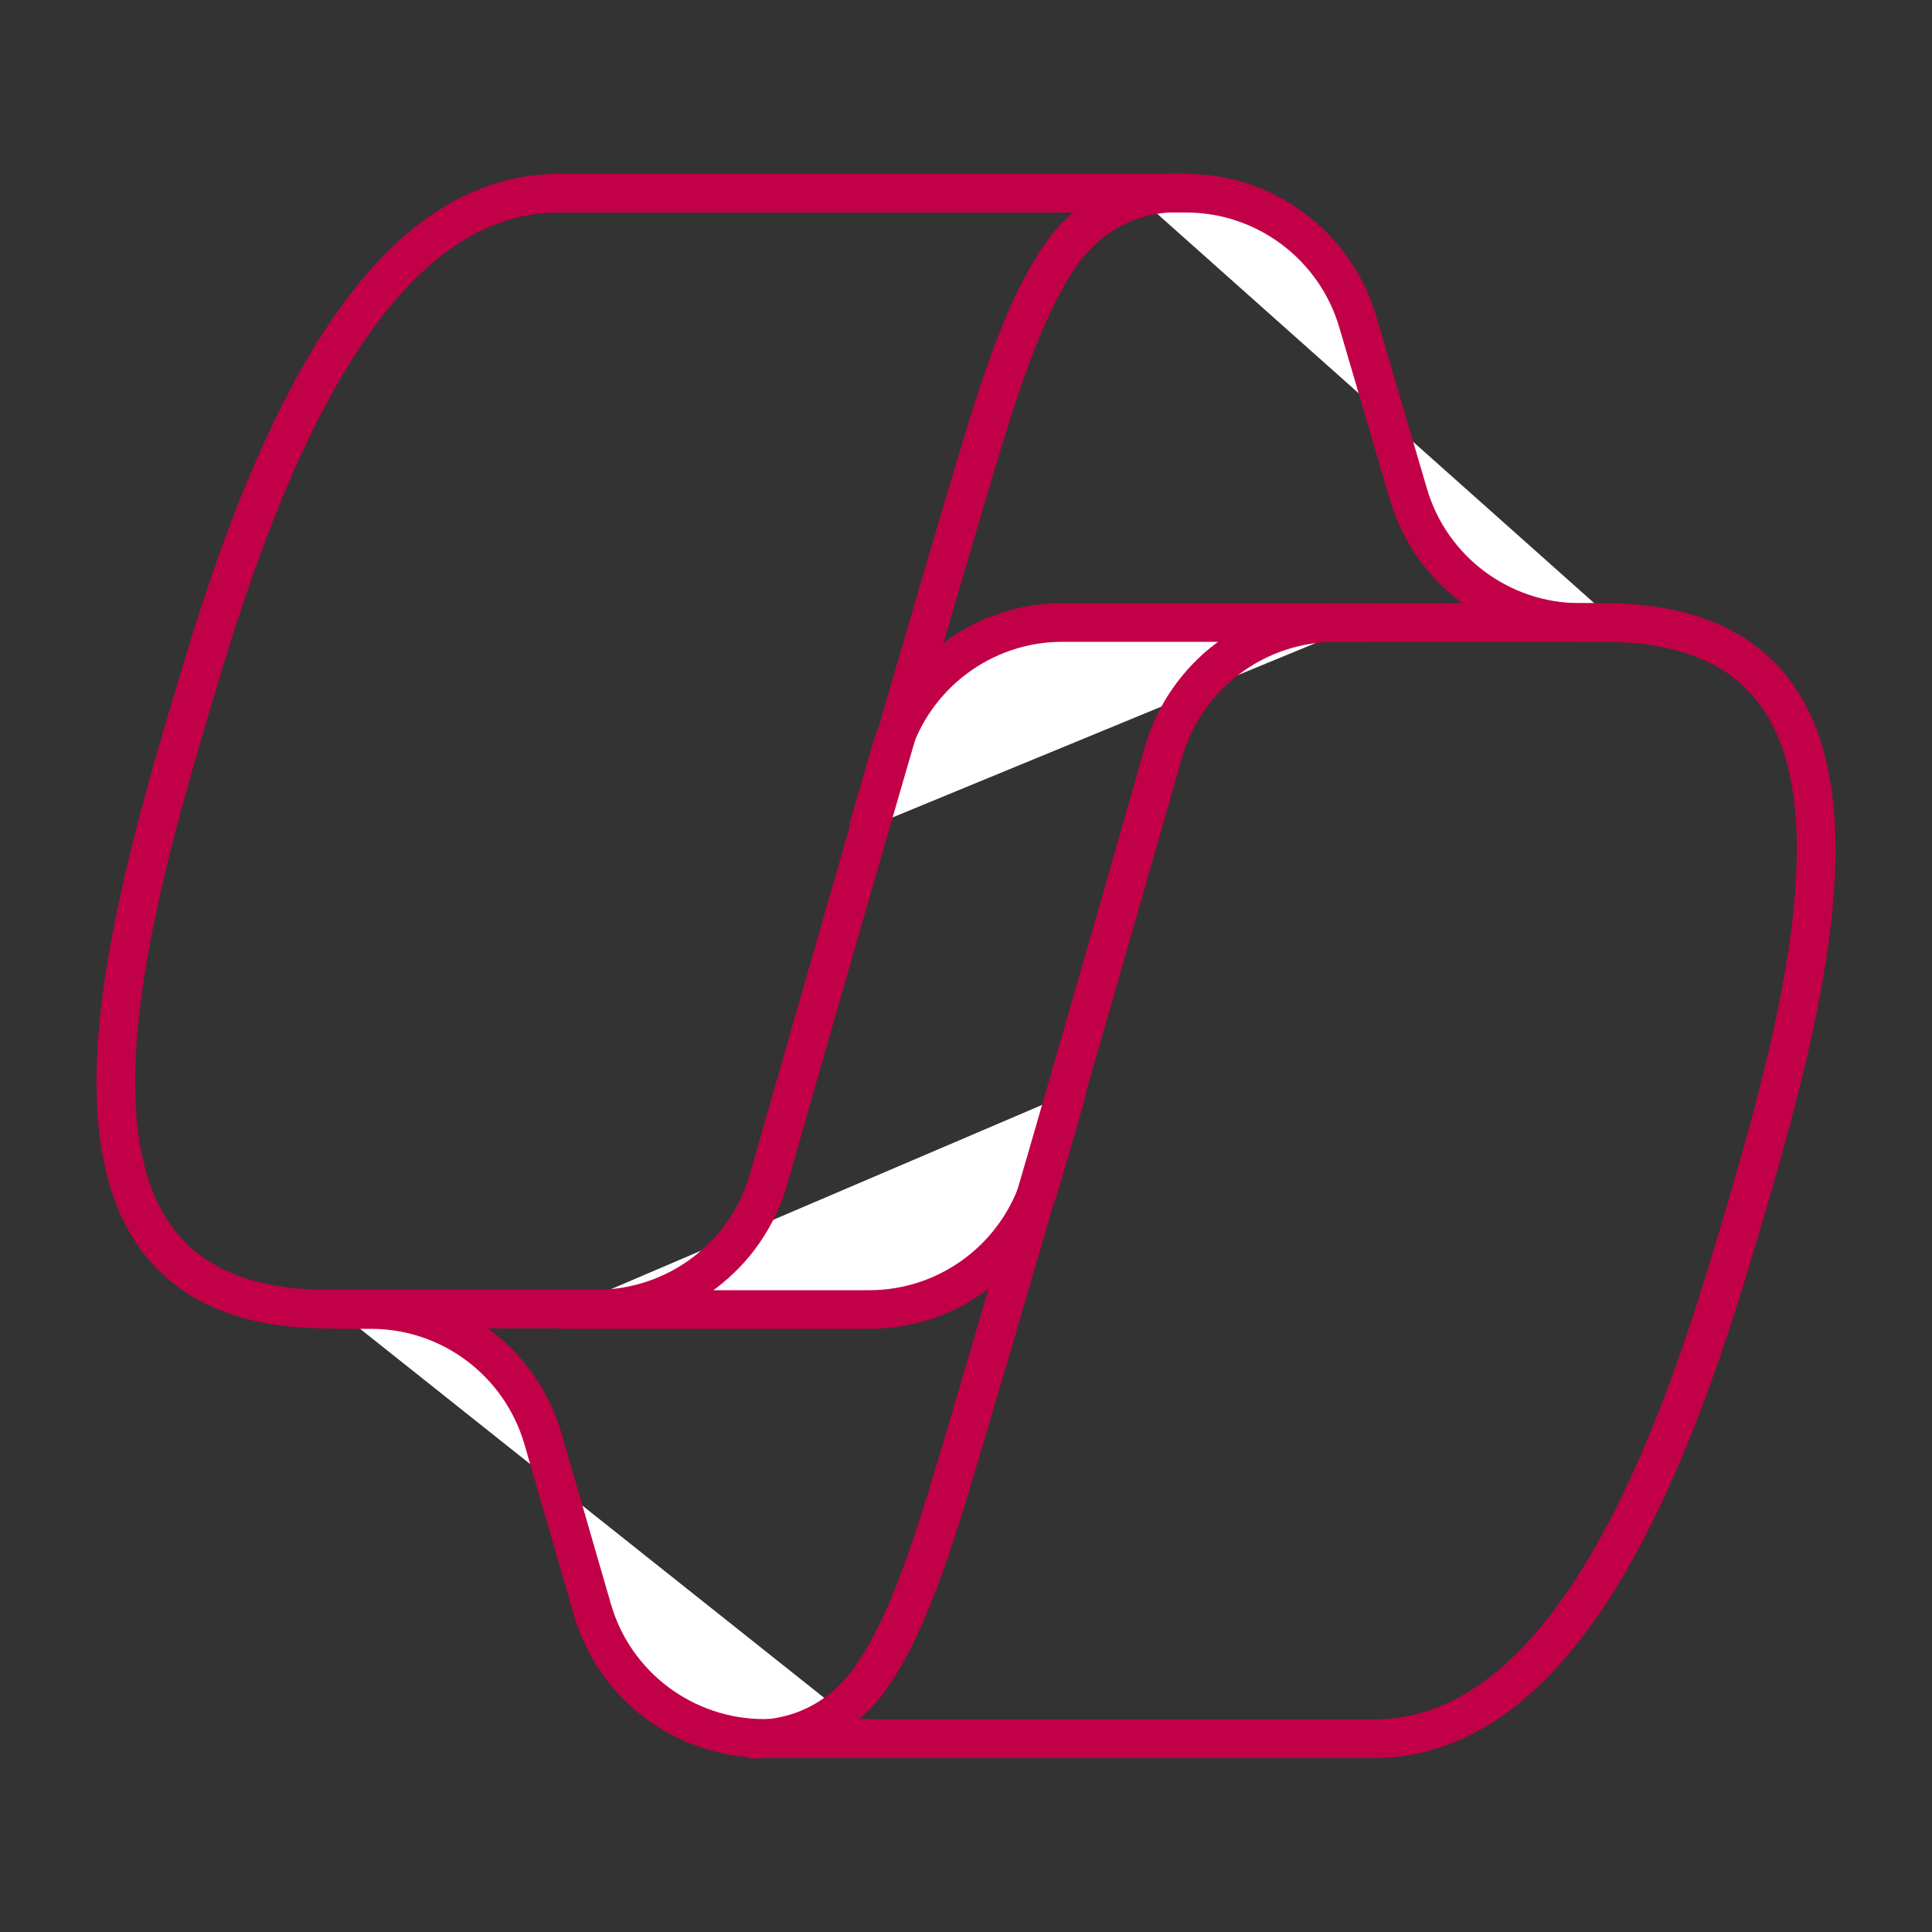
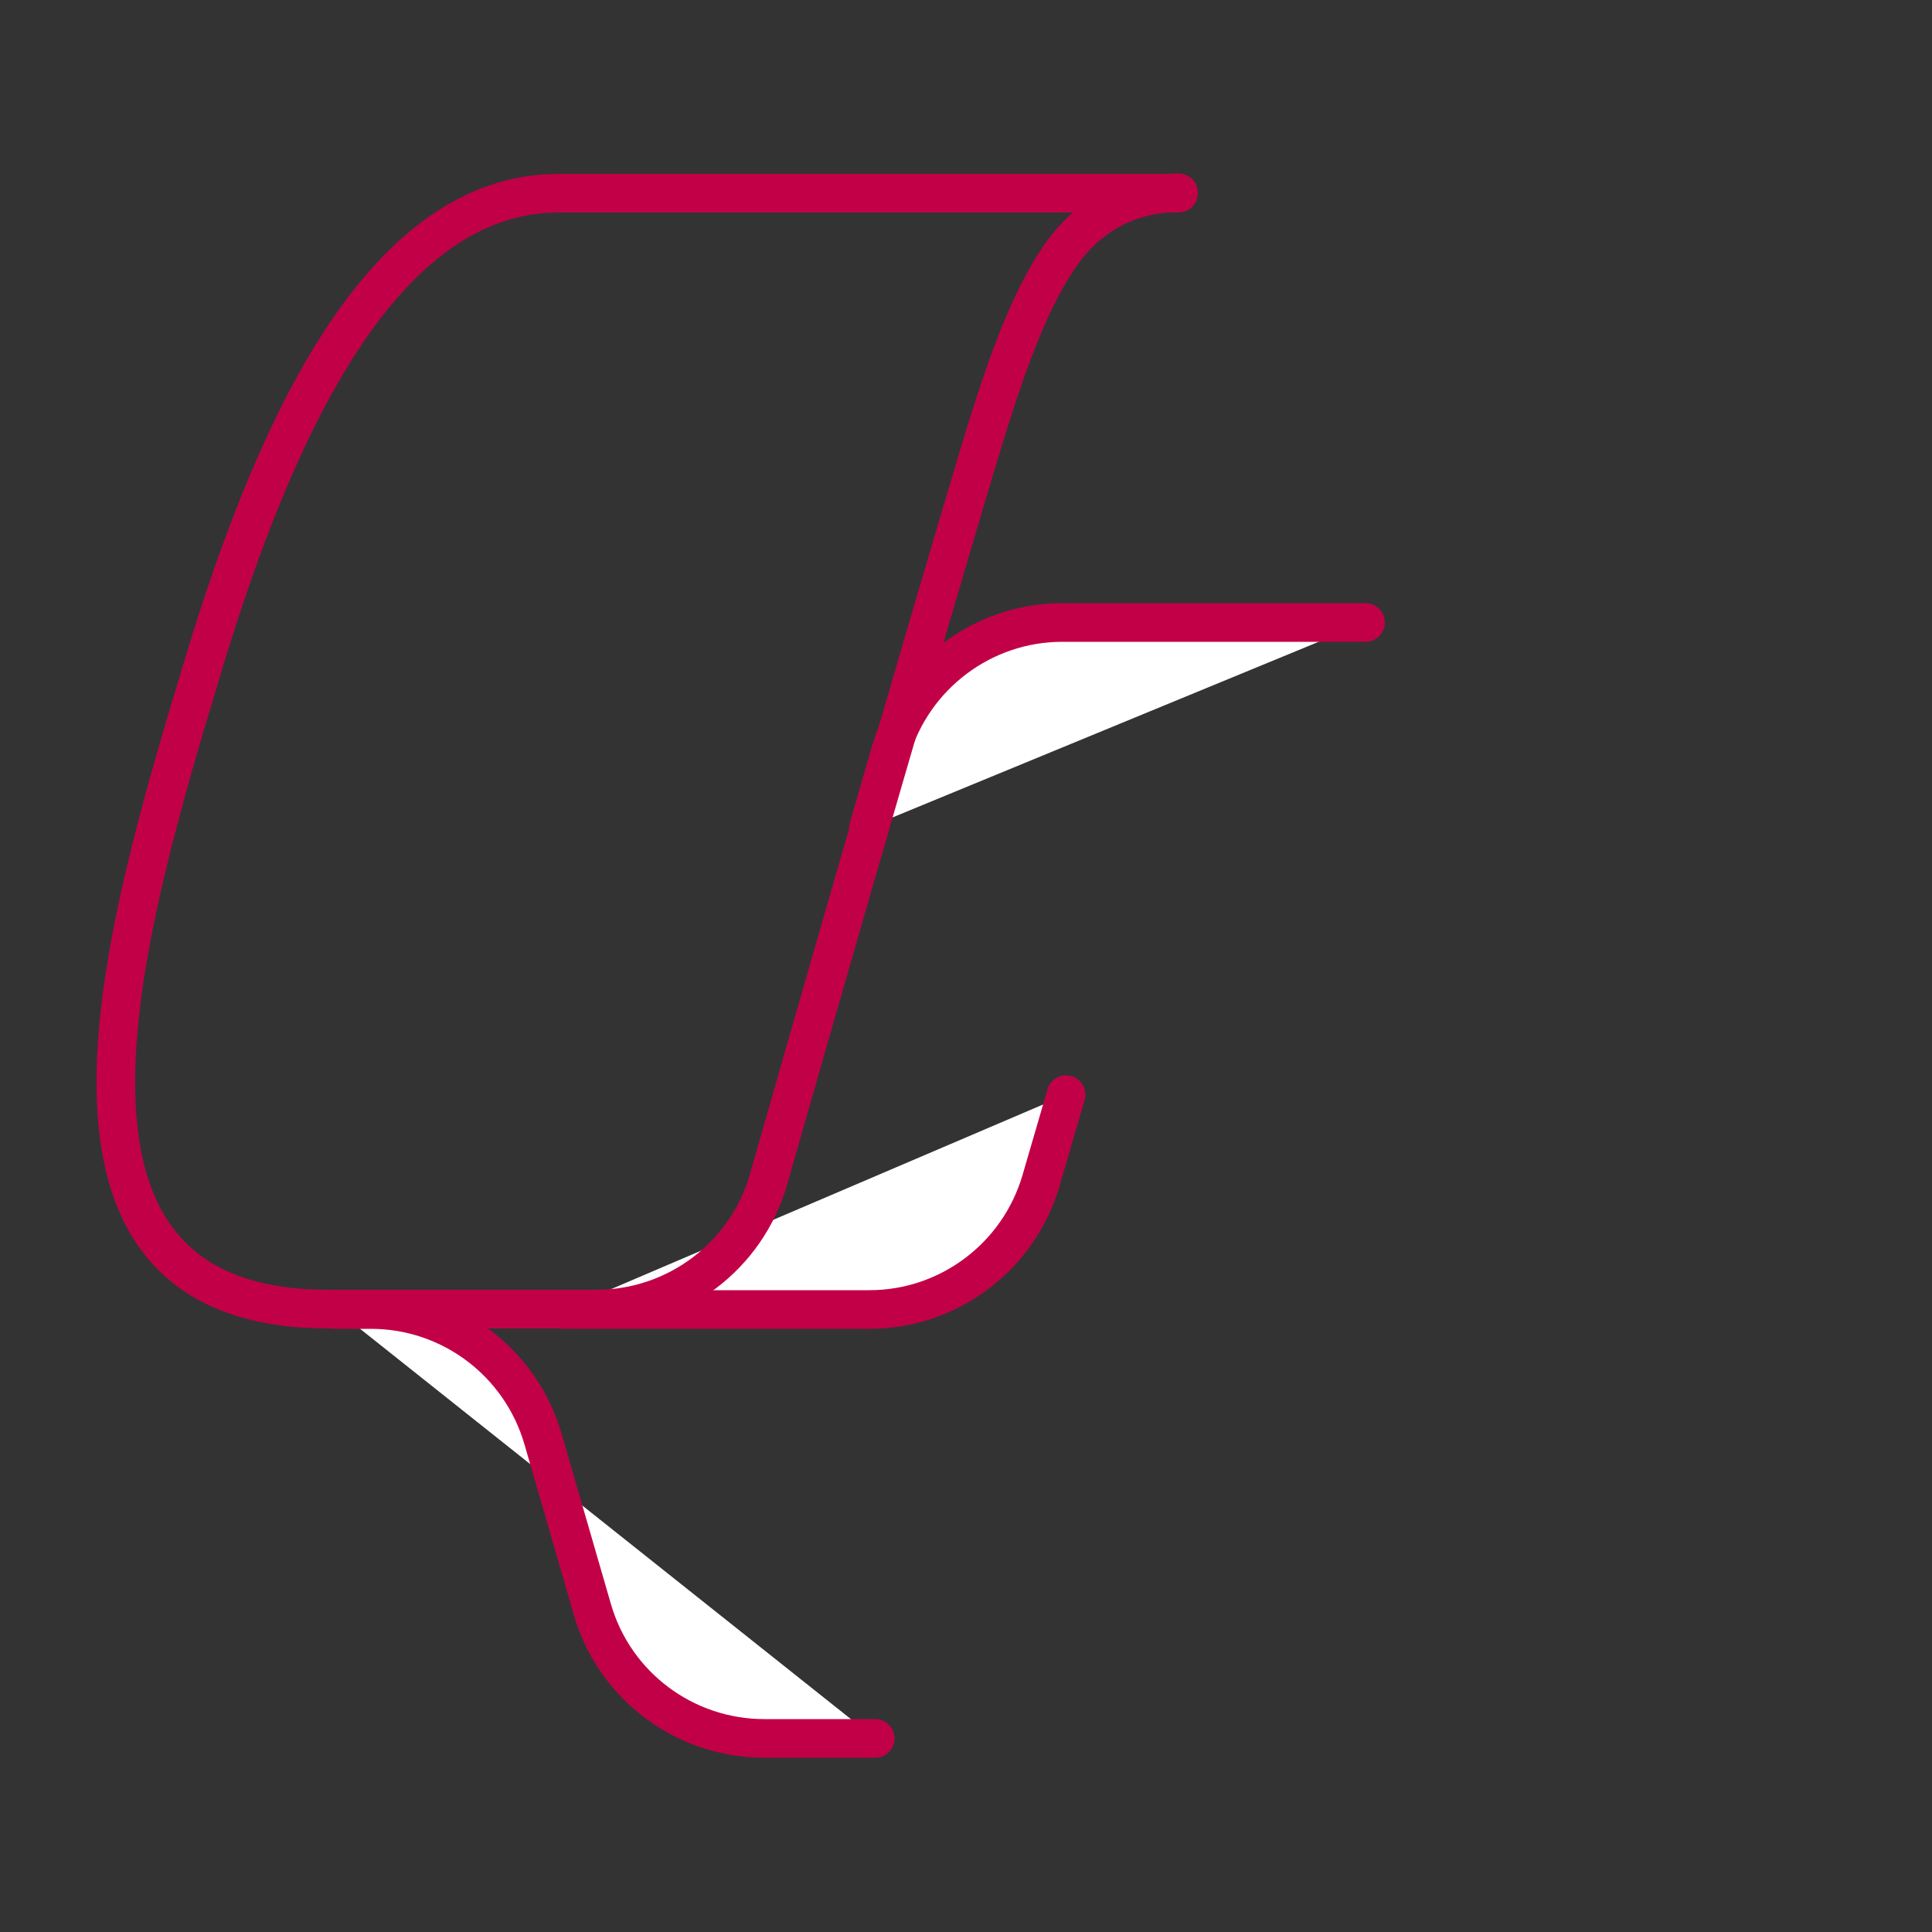
<svg xmlns="http://www.w3.org/2000/svg" id="Layer_1" viewBox="0 0 50 50">
  <rect x="0" y="0" width="50" height="50" fill="#333333" stroke="none" />
  <defs>
    <style>
      .cls-1 {
        fill: #fff;
      }

      .cls-1, .cls-2 {
        stroke: #c20047;
        stroke-linecap: round;
        stroke-linejoin: round;
      }

      .cls-2 {
        fill: none;
      }
    </style>
  </defs>
-   <path class="cls-1" d="M41.82,16.11h-.93c-2.05,0-3.86-1.35-4.44-3.32l-1.31-4.46c-.58-1.97-2.39-3.33-4.44-3.33h-1.35" />
  <path class="cls-1" d="M22.48,21.41l.57-1.97c.58-1.97,2.39-3.33,4.44-3.33h7.85" />
  <path class="cls-1" d="M27.59,28.33l-.65,2.23c-.58,1.97-2.39,3.33-4.44,3.33h-7.92" />
  <path class="cls-1" d="M8.69,33.89h.91c2.06,0,3.87,1.36,4.45,3.34l1.28,4.42c.57,1.98,2.39,3.34,4.45,3.34h2.87" />
  <path class="cls-2" d="M30.5,5H14.46c-4.58,0-7.33,6.06-9.17,12.11-2.17,7.18-5.01,16.77,3.21,16.77h6.93c2.07,0,3.89-1.37,4.46-3.36,1.2-4.21,3.31-11.56,4.97-17.16.84-2.84,1.54-5.28,2.62-6.8.6-.85,1.61-1.57,3.02-1.57Z" />
-   <path class="cls-2" d="M19.5,45h16.04c4.58,0,7.33-6.06,9.17-12.12,2.17-7.18,5.01-16.77-3.21-16.77h-6.93c-2.07,0-3.89,1.37-4.46,3.36-1.2,4.21-3.31,11.56-4.97,17.16-.84,2.84-1.54,5.29-2.62,6.81-.6.85-1.61,1.57-3.02,1.57Z" />
</svg>